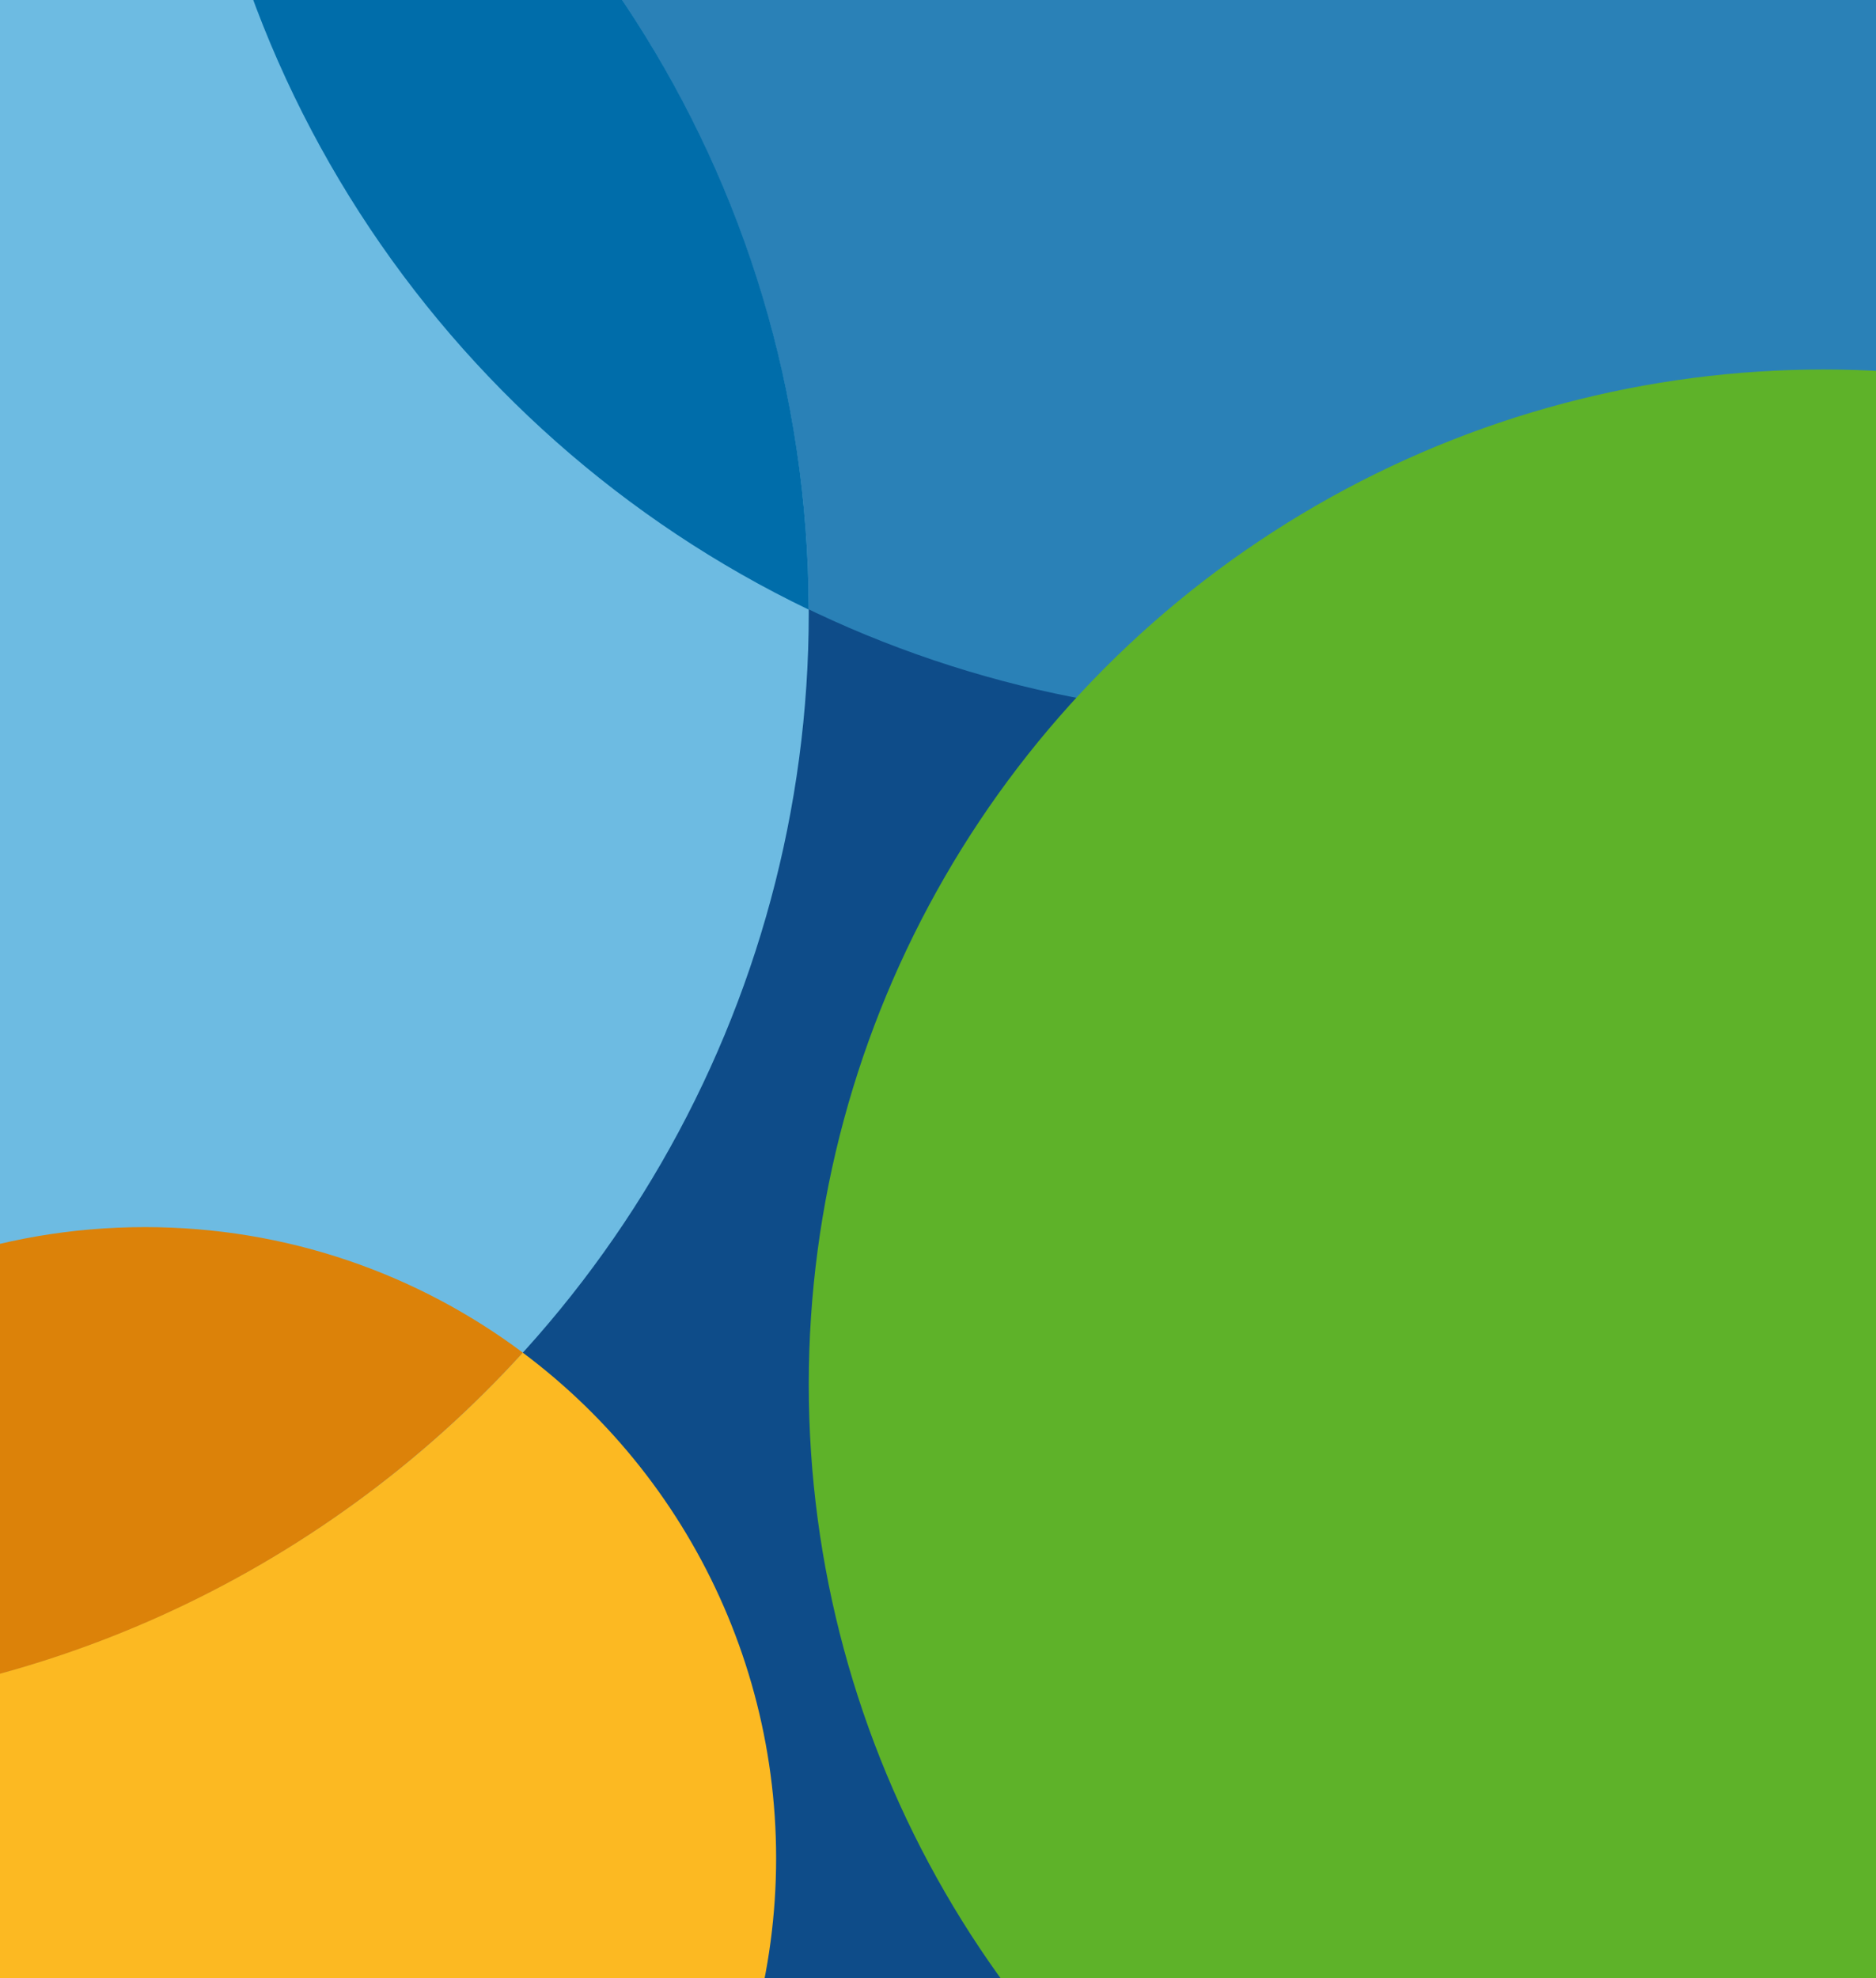
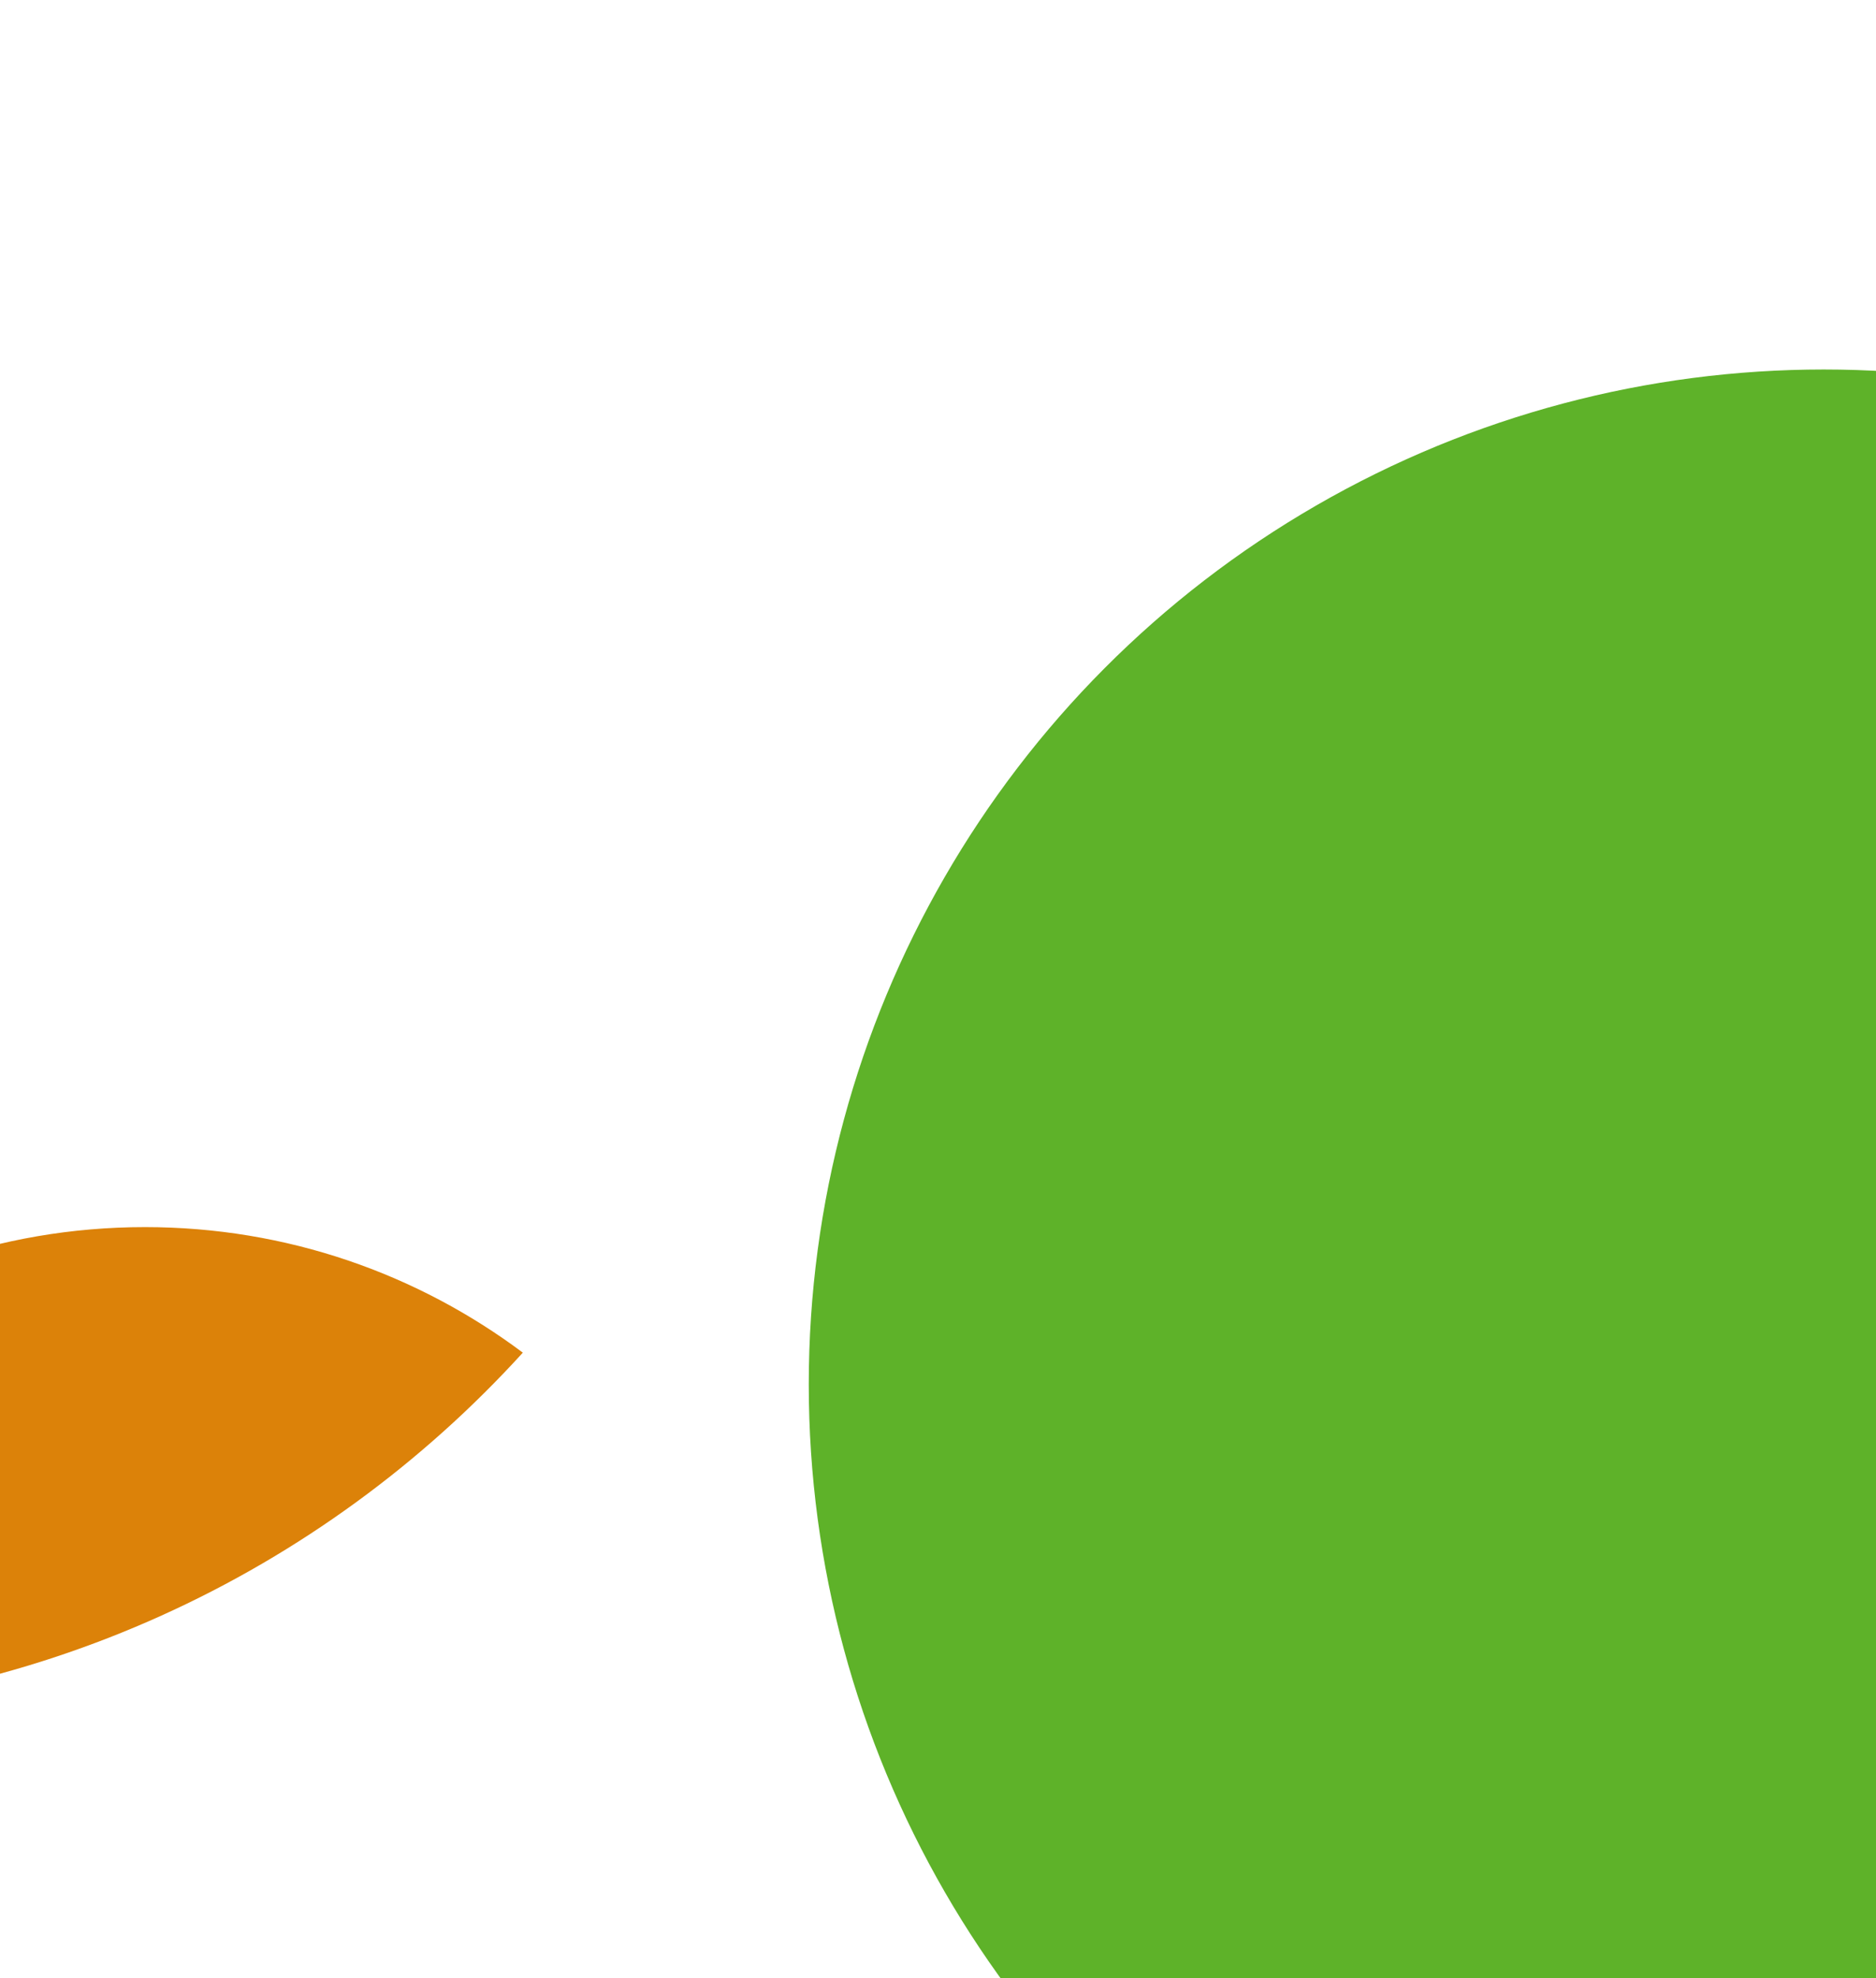
<svg xmlns="http://www.w3.org/2000/svg" width="682.708mm" height="719.916mm" version="1.1" viewBox="0 0 1935.234 2040.706">
  <g>
    <g id="Ebene_1">
-       <rect x="-176.766" y="-157.255" width="2238.128" height="2518.468" fill="#0e4c89" />
-       <circle cx="1325.279" cy="-393.936" r="1134.34" fill="#2a81b7" />
-       <circle cx="149.577" cy="1916.942" r="651.049" fill="#fcb922" />
-       <circle cx="-300.042" cy="632.404" r="1134.34" fill="#6dbbe2" />
-       <path d="M834.276,628.916c-1.353-449.107-263.684-836.797-643.315-1019.364,1.353,449.107,263.684,836.797,643.315,1019.364Z" fill="#006daa" />
      <path d="M-480.503,1752.446c58.771,9.396,119.043,14.298,180.461,14.298,332.67,0,631.892-143.208,839.384-371.336-108.663-81.339-243.587-129.516-389.764-129.516-302.737,0-557.204,206.633-630.08,486.553Z" fill="#dc8209" />
      <circle cx="1881.332" cy="1428.206" r="1047.034" fill="#5eb229" />
    </g>
  </g>
</svg>